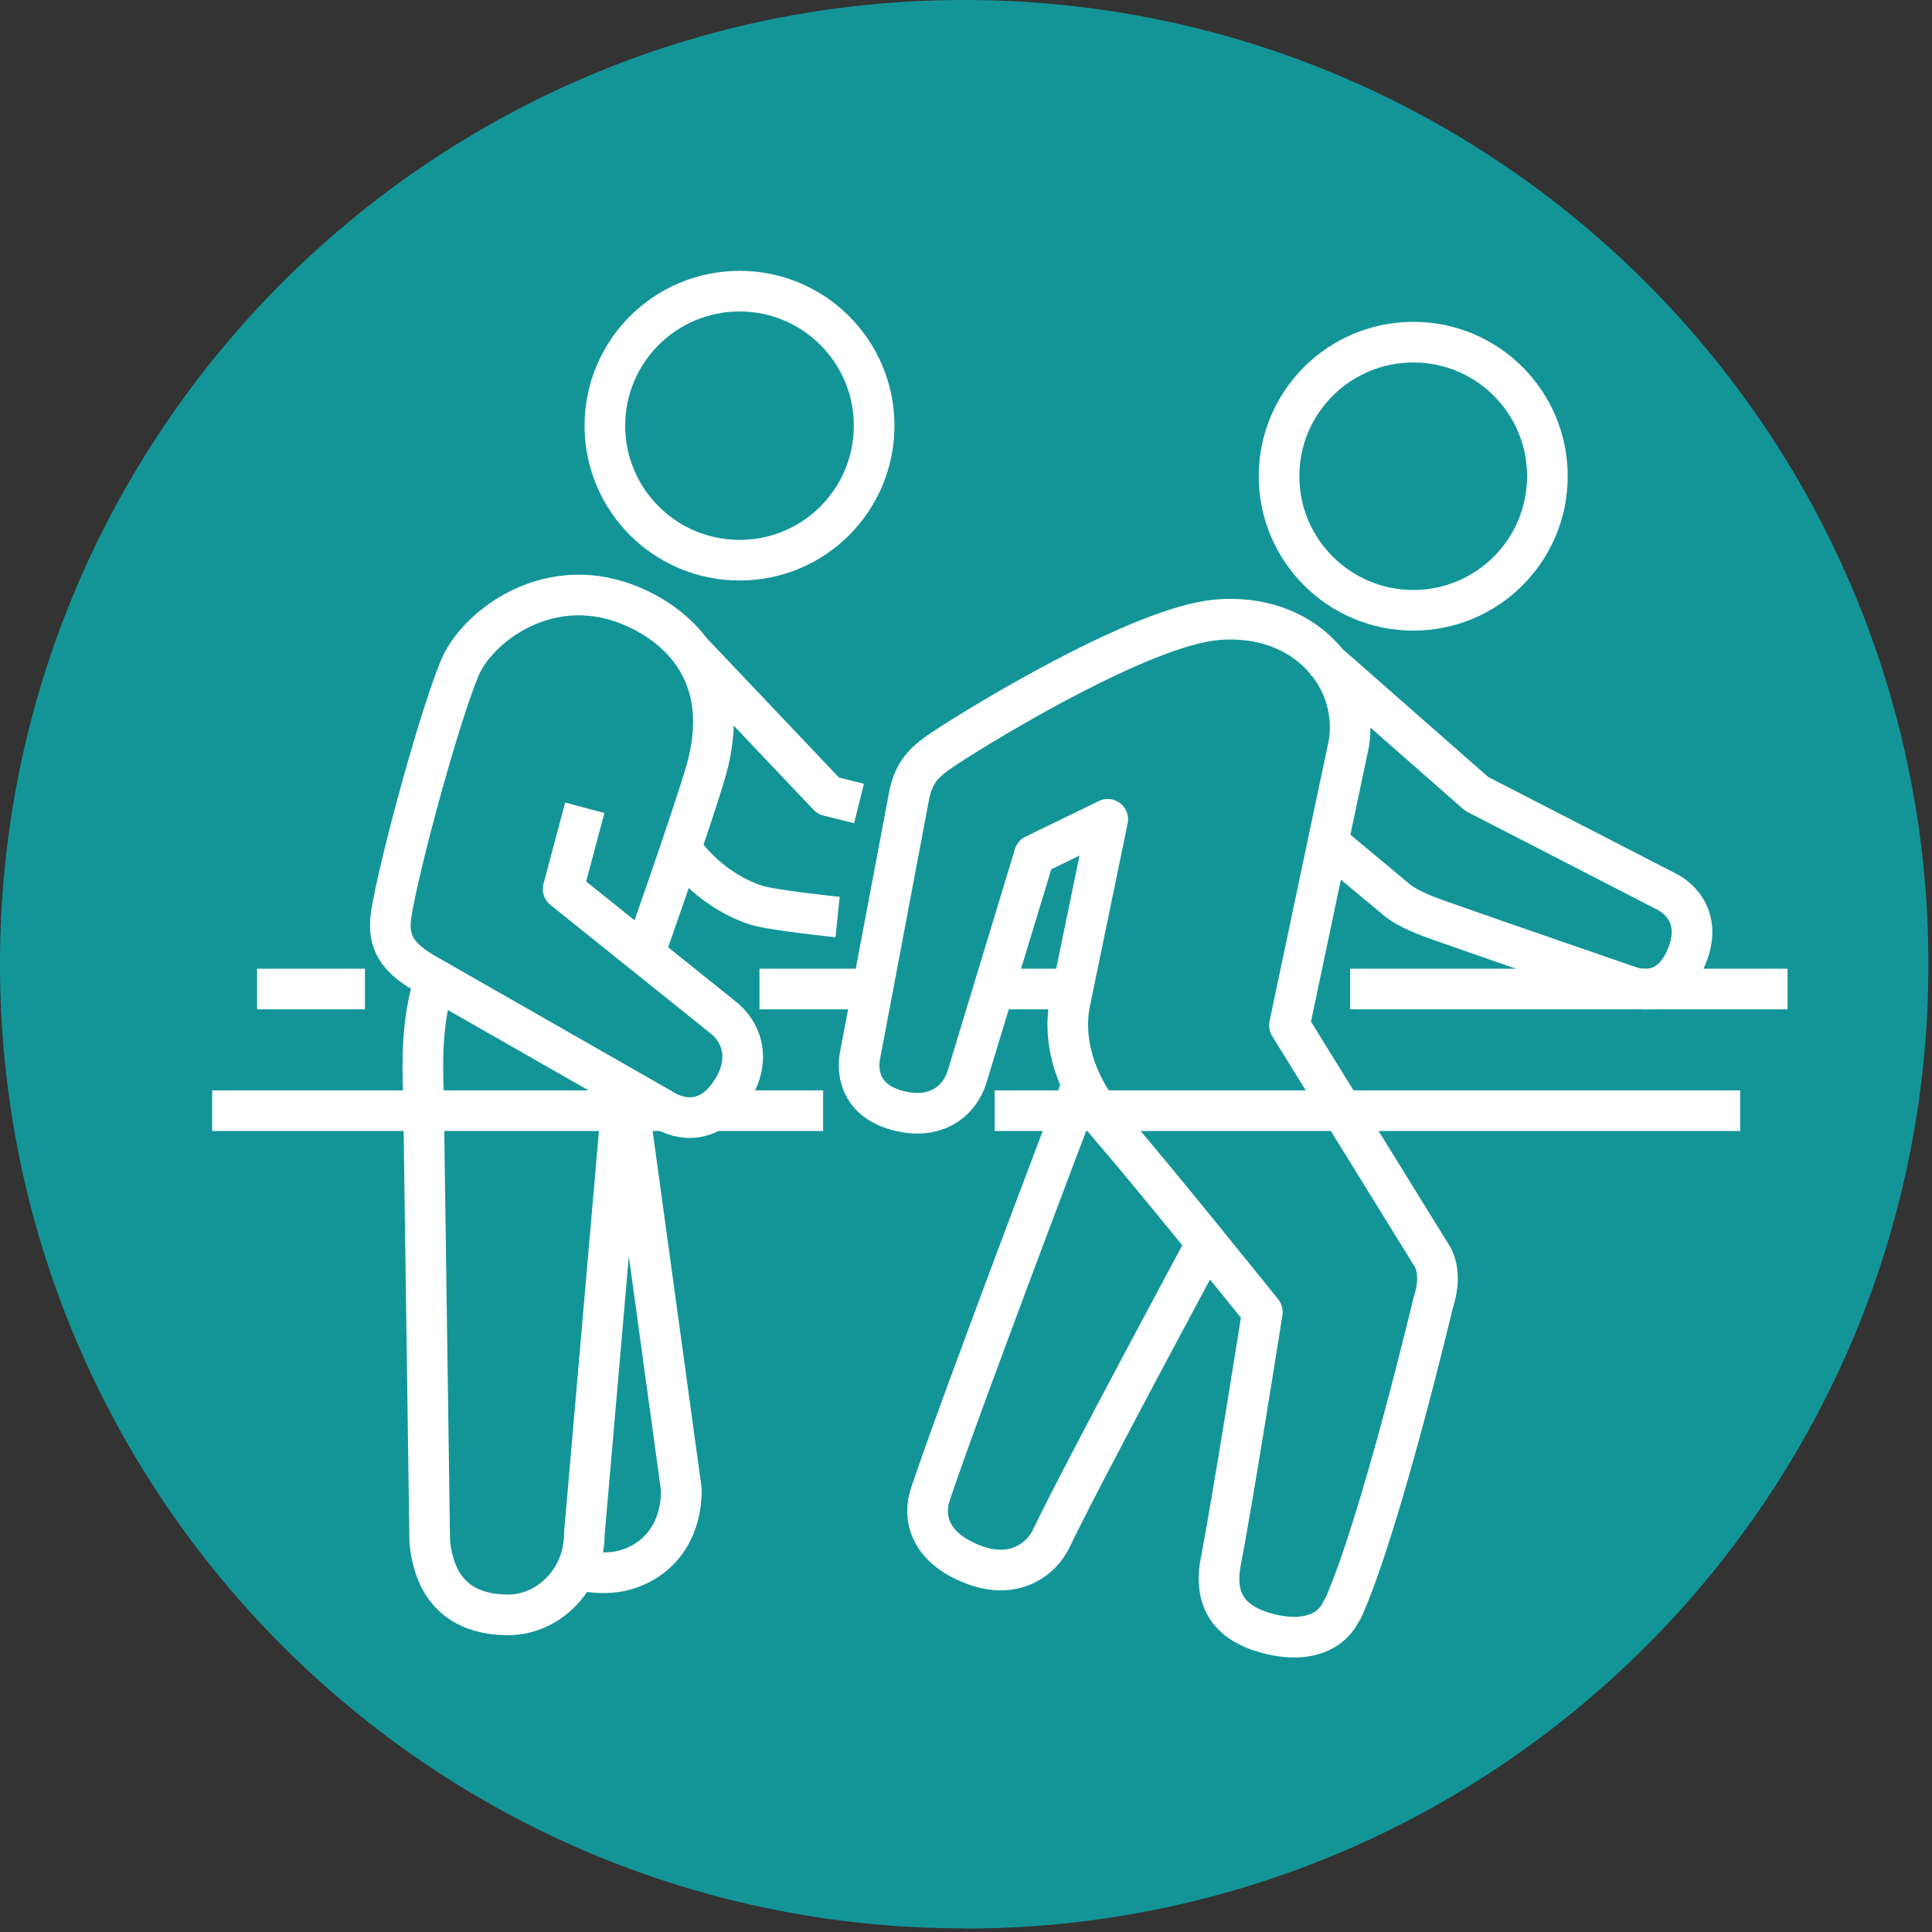
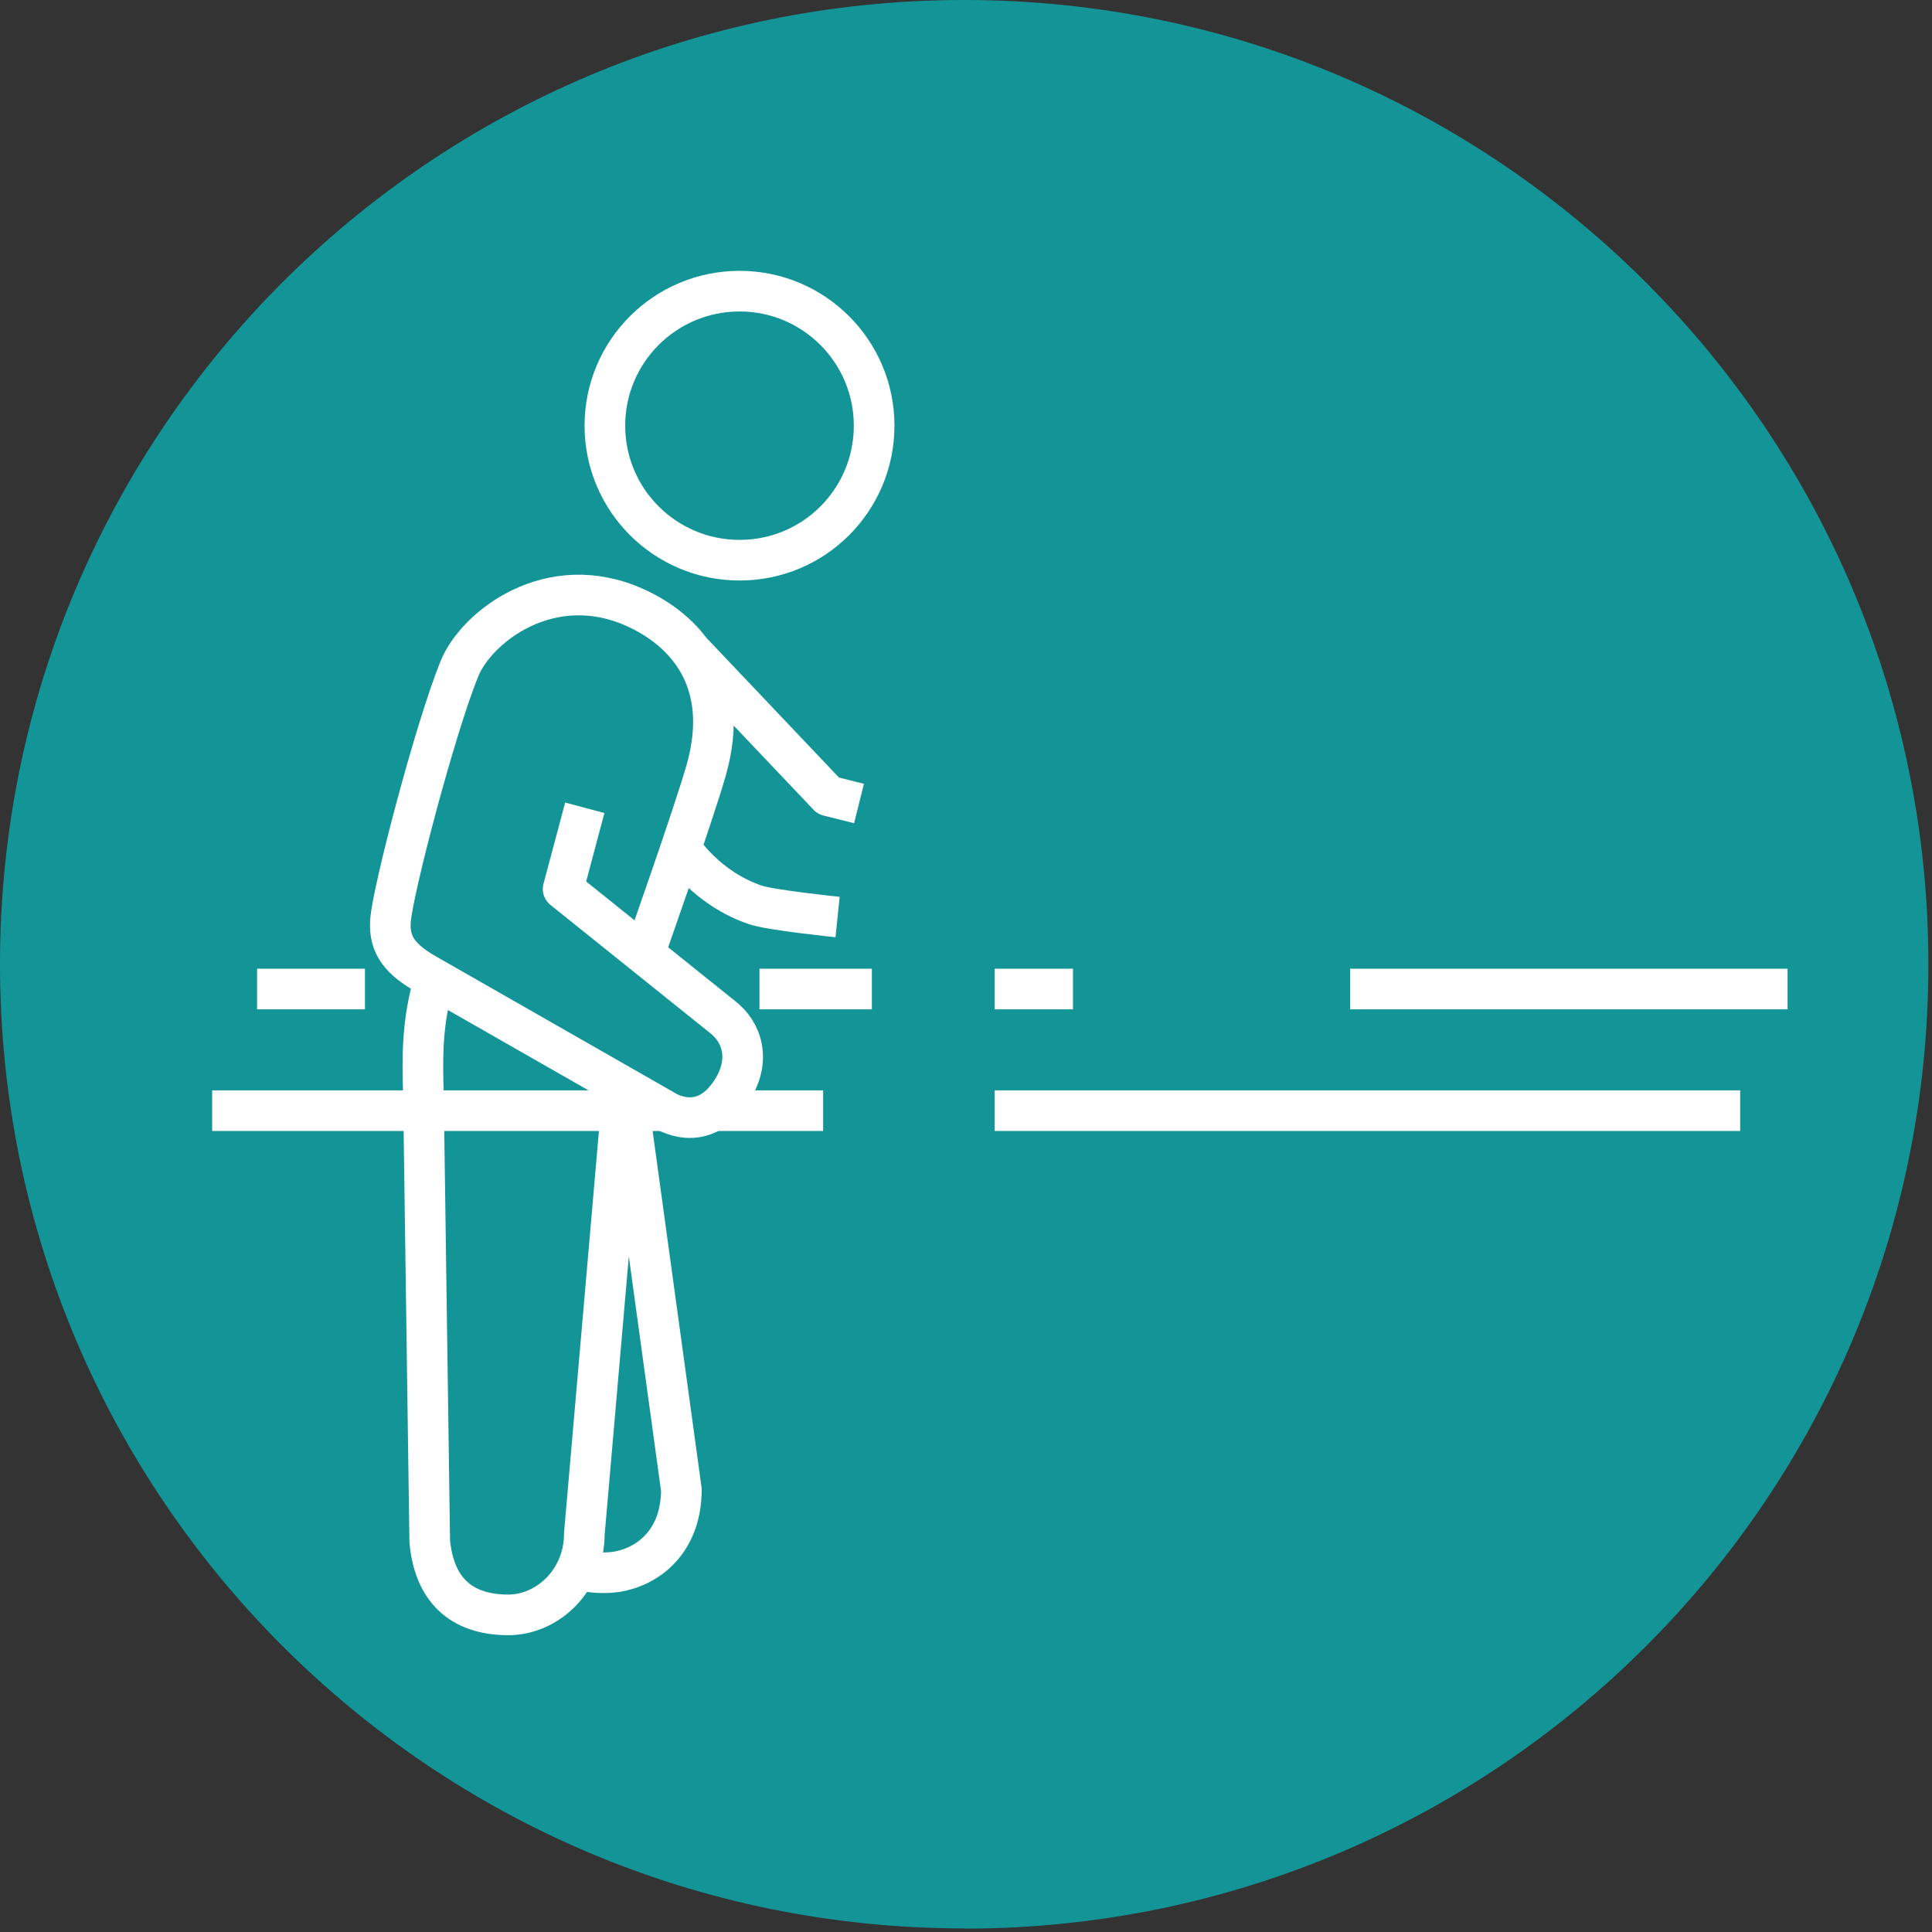
<svg xmlns="http://www.w3.org/2000/svg" id="Ebene_1" data-name="Ebene 1" viewBox="0 0 85.6 85.6">
  <rect x="0" y="0" width="85.6" height="85.6" fill="#333333" stroke="none" />
  <defs>
    <style>
      .cls-1 {
        clip-path: url(#clippath);
      }

      .cls-2, .cls-3, .cls-4 {
        fill: none;
      }

      .cls-2, .cls-5 {
        stroke-width: 0px;
      }

      .cls-3 {
        stroke-miterlimit: 10;
      }

      .cls-3, .cls-4 {
        stroke: #fff;
        stroke-width: 1.8px;
      }

      .cls-6 {
        clip-path: url(#clippath-1);
      }

      .cls-4 {
        stroke-linejoin: round;
      }

      .cls-5 {
        fill: #139598;
      }
    </style>
    <clipPath id="clippath">
      <rect class="cls-2" width="85.45" height="85.45" />
    </clipPath>
    <clipPath id="clippath-1">
-       <rect class="cls-2" width="85.45" height="85.45" />
-     </clipPath>
+       </clipPath>
  </defs>
  <g class="cls-1">
    <path class="cls-5" d="M42.72,85.45c23.6,0,42.72-19.13,42.72-42.72S66.32,0,42.72,0,0,19.13,0,42.72s19.13,42.72,42.72,42.72" />
    <path class="cls-4" d="M27.75,48.24l2.44,17.77c-.01,2.14-1.29,3.29-2.7,3.6-.52.11-1.23.1-1.89-.07M32.77,12.9c-3.3,0-5.97,2.67-5.97,5.96s2.67,5.96,5.97,5.96,5.96-2.67,5.96-5.96-2.67-5.96-5.96-5.96ZM30.18,37.6s1.1,1.76,3.31,2.5c.7.23,3.62.53,3.62.53M38.06,35.6l-1.36-.34-6.11-6.44M25.91,35.79l-.96,3.6,7.04,5.65c.91.69,1.28,1.93.46,3.24-1.29,2.08-3.02.91-3.02.91l-10.52-6.01c-1.12-.64-1.69-1.26-1.61-2.38.1-1.36,1.97-8.49,3.05-11.16.75-1.86,4.02-4.42,7.79-2.72,2.22,1,4.28,3.22,3.15,7.2-.56,1.97-2.75,8.16-2.75,8.16M27.61,48.15l-1.72,19.81c0,2.04-1.6,3.59-3.38,3.59h-.03c-2.1-.02-3.24-1.16-3.44-3.25l-.28-19.84c-.05-1.48-.08-3.24.5-5.08" />
  </g>
  <path class="cls-3" d="M11.39,43.82h4.78M33.65,43.82h4.98" />
  <g class="cls-6">
    <path class="cls-4" d="M58.65,29.22l6.77,5.95,8.45,4.35s1.61.75.93,2.68c-.57,1.59-1.65,1.76-2.44,1.56,0,0-6.34-2.18-8.62-2.99-.86-.3-1.57-.62-1.97-1-.74-.61-2.83-2.36-2.83-2.36M68.56,21.1c0,3.28-2.66,5.94-5.94,5.94s-5.95-2.66-5.95-5.94,2.66-5.94,5.95-5.94,5.94,2.66,5.94,5.94ZM59.48,71.32c1.65-3.61,4.02-13.6,4.02-13.6.25-.76.29-1.58-.11-2.16l-6.26-10.13,2.64-12.52c.44-2.97-2.03-5.78-5.85-5.45-3.31.29-10.19,4.46-11.99,5.64-.93.61-1.47,1.05-1.68,2.31l-2.14,11.33s-.51,2.01,1.86,2.51c1.5.32,2.53-.44,2.87-1.52l2.99-9.85,3.25-1.58-1.7,8.24c-.29,1.75.31,3.65,1.87,5.45,1.96,2.26,6.68,8.14,6.68,8.14,0,0-1.3,8.27-1.83,10.99-.17.87-.31,2.42,1.64,3.12,1.58.56,3.14.37,3.72-.92ZM47.95,48.03s-5.49,14.43-6.74,18.21c-.28.85-.18,2.29,1.94,3.09,1.89.71,3.05-.36,3.42-1.15,1.44-3,6.8-12.94,6.8-12.94" />
  </g>
  <path class="cls-3" d="M9.4,49.21h20.03M31.74,49.21h4.73M44.07,49.21h33.03M59.82,43.82h19.38M44.07,43.82h3.47" />
</svg>